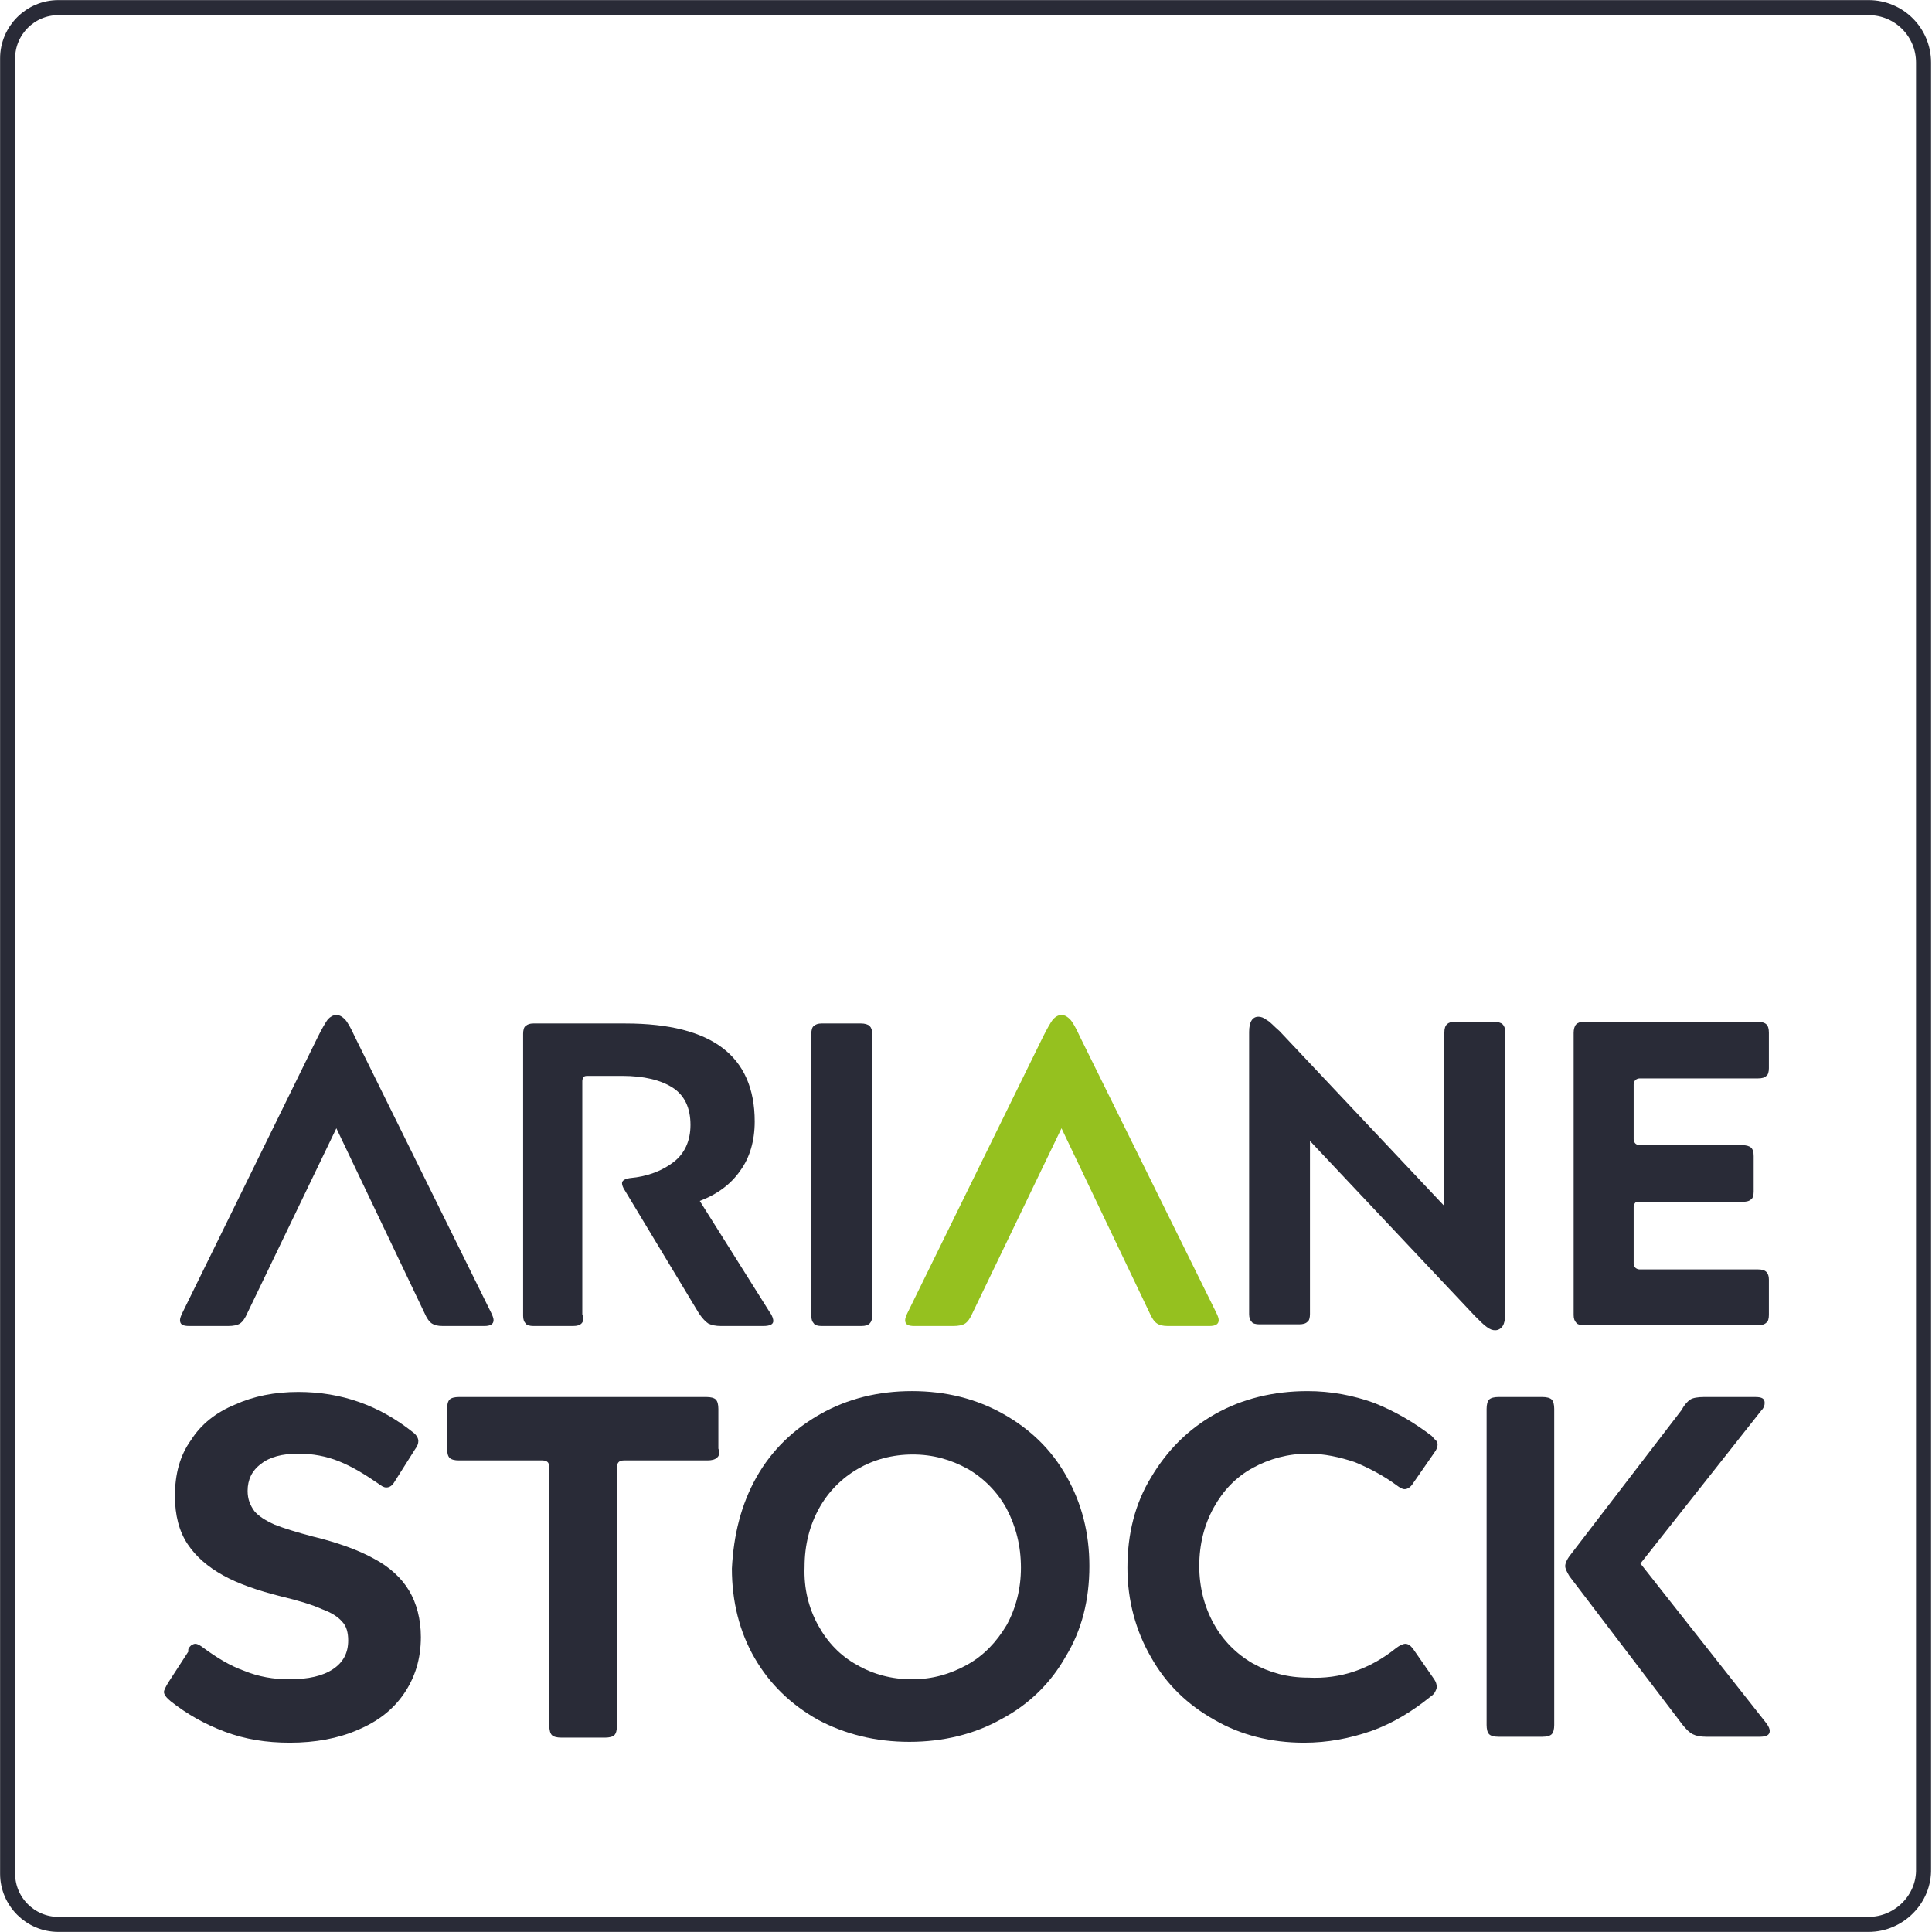
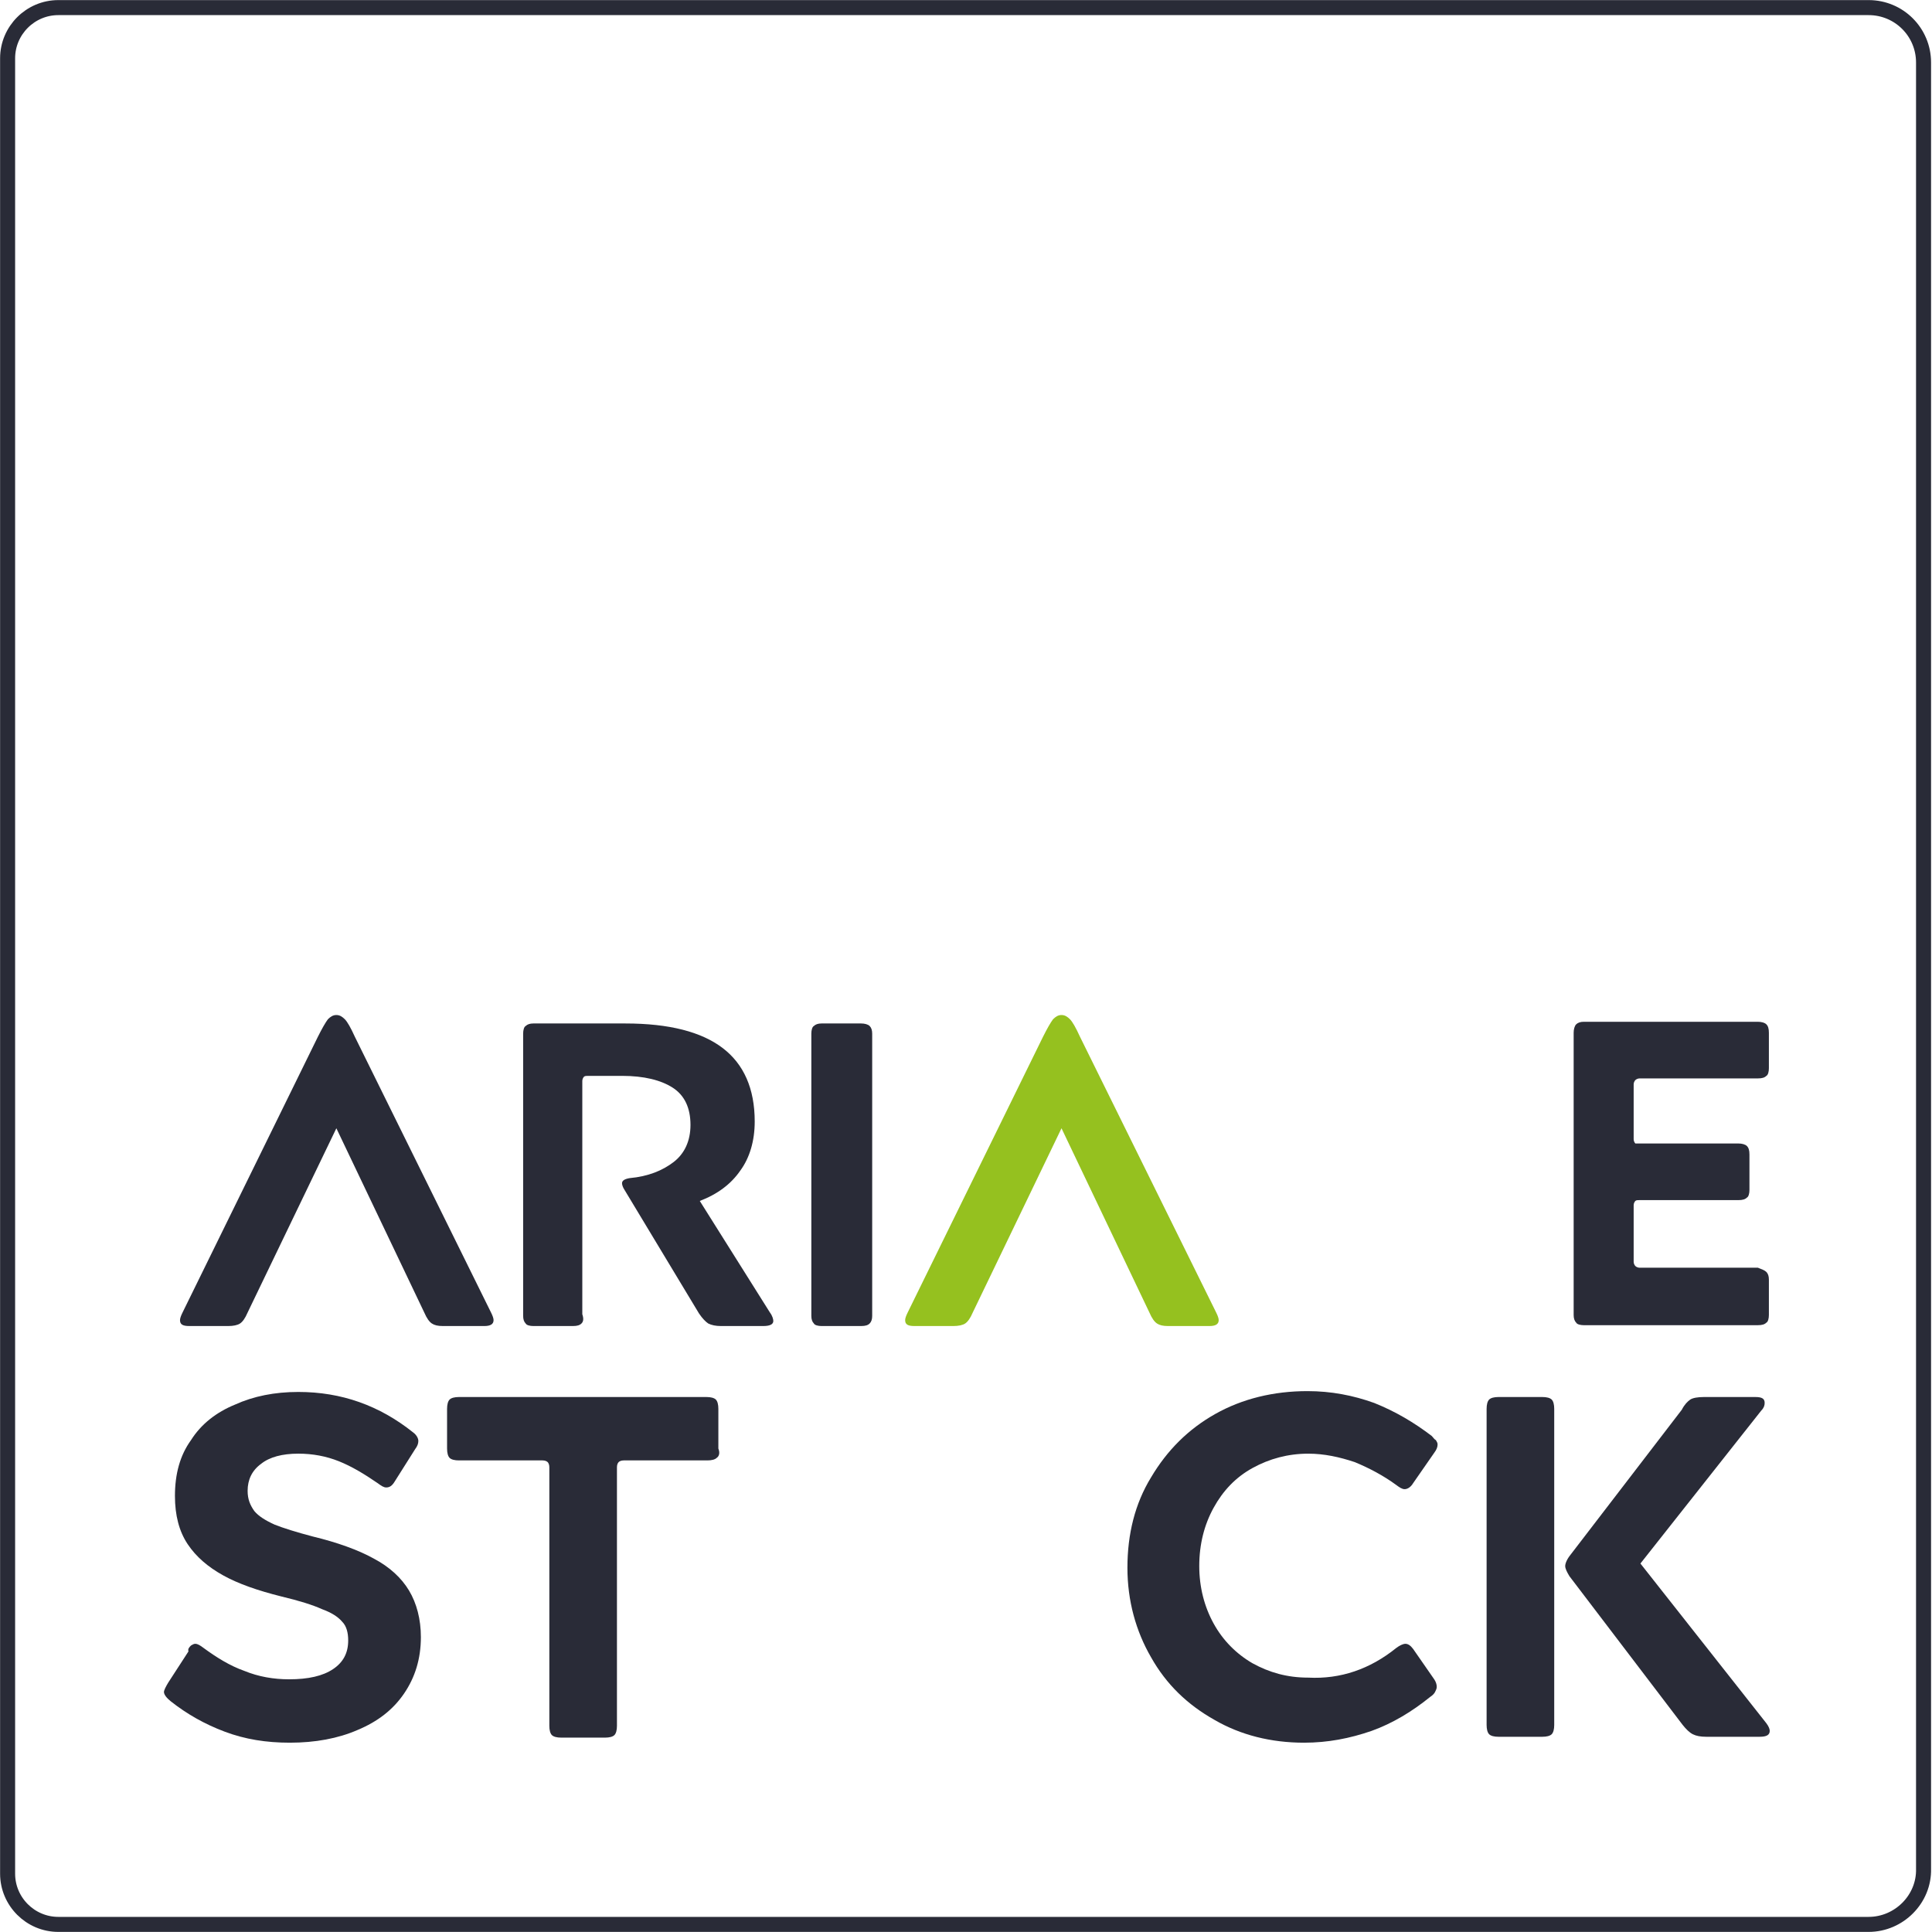
<svg xmlns="http://www.w3.org/2000/svg" version="1.1" id="Calque_1" x="0px" y="0px" viewBox="0 0 228.6 228.6" style="enable-background:new 0 0 228.6 228.6;" xml:space="preserve">
  <style type="text/css"> .st0{fill:none;stroke:#292B37;stroke-width:1.778;stroke-miterlimit:10;} .st1{fill:#292B37;} .st2{fill:#95C11F;} </style>
  <g>
    <path class="st0" d="M221.1,227.7H6.9c-3.3,0-6-2.7-6-6V6.9c0-3.3,2.7-6,6-6h214.2c3.6,0,6.5,2.9,6.5,6.5v213.7 C227.7,224.7,224.7,227.7,221.1,227.7z" />
    <path class="st1" d="M29.3,155.3c-0.3,0.7-0.6,1.1-0.9,1.3c-0.3,0.2-0.8,0.3-1.4,0.3h-4.6c-0.8,0-1.1-0.2-1.1-0.7 c0-0.2,0.1-0.5,0.3-0.9l16-32.6c0.5-1,0.9-1.7,1.2-2.1c0.3-0.3,0.6-0.5,1-0.5s0.7,0.2,1,0.5c0.3,0.3,0.7,1,1.2,2.1l16.1,32.6 c0.2,0.4,0.3,0.7,0.3,0.9c0,0.5-0.4,0.7-1.1,0.7h-4.9c-0.6,0-1-0.1-1.3-0.3c-0.3-0.2-0.6-0.6-0.9-1.3l-10.4-21.8L29.3,155.3z" />
    <path class="st1" d="M68.8,156.6c-0.2,0.2-0.5,0.3-1,0.3h-4.7c-0.4,0-0.8-0.1-0.9-0.3c-0.2-0.2-0.3-0.5-0.3-0.9v-33.4 c0-0.4,0.1-0.8,0.3-0.9c0.2-0.2,0.5-0.3,0.9-0.3h10.9c5.2,0,9,1,11.5,2.9c2.5,1.9,3.8,4.8,3.8,8.7c0,2.3-0.6,4.3-1.7,5.8 c-1.1,1.6-2.7,2.8-4.8,3.6l8.3,13.2c0.3,0.4,0.4,0.8,0.4,1c0,0.4-0.4,0.6-1.2,0.6h-5c-0.6,0-1.1-0.1-1.5-0.3 c-0.3-0.2-0.7-0.6-1.1-1.2l-8.8-14.6c-0.2-0.3-0.3-0.6-0.3-0.8c0-0.3,0.3-0.5,0.9-0.6c2.2-0.2,3.9-0.9,5.2-1.9c1.3-1,2-2.5,2-4.4 c0-2-0.7-3.5-2.1-4.4c-1.4-0.9-3.4-1.4-6-1.4h-4c-0.2,0-0.4,0-0.5,0.1c-0.1,0.1-0.2,0.3-0.2,0.5v27.6 C69.1,156.1,69,156.4,68.8,156.6" />
    <path class="st1" d="M102.9,156.6c-0.2,0.2-0.5,0.3-1,0.3h-4.7c-0.4,0-0.8-0.1-0.9-0.3c-0.2-0.2-0.3-0.5-0.3-0.9v-33.4 c0-0.4,0.1-0.8,0.3-0.9c0.2-0.2,0.5-0.3,0.9-0.3h4.7c0.4,0,0.8,0.1,1,0.3c0.2,0.2,0.3,0.5,0.3,0.9v33.4 C103.2,156.1,103.1,156.4,102.9,156.6" />
    <path class="st2" d="M115.1,155.3c-0.3,0.7-0.6,1.1-0.9,1.3c-0.3,0.2-0.8,0.3-1.4,0.3h-4.6c-0.8,0-1.1-0.2-1.1-0.7 c0-0.2,0.1-0.5,0.3-0.9l16-32.6c0.5-1,0.9-1.7,1.2-2.1c0.3-0.3,0.6-0.5,1-0.5s0.7,0.2,1,0.5c0.3,0.3,0.7,1,1.2,2.1l16.1,32.6 c0.2,0.4,0.3,0.7,0.3,0.9c0,0.5-0.4,0.7-1.1,0.7h-4.9c-0.6,0-1-0.1-1.3-0.3c-0.3-0.2-0.6-0.6-0.9-1.3l-10.4-21.8L115.1,155.3z" />
-     <path class="st1" d="M171.2,121.2c0.2-0.2,0.5-0.3,0.9-0.3h4.7c0.4,0,0.8,0.1,1,0.3c0.2,0.2,0.3,0.5,0.3,0.9v33.4 c0,0.6-0.1,1.1-0.3,1.4c-0.2,0.3-0.5,0.5-0.9,0.5c-0.3,0-0.6-0.1-1-0.4c-0.3-0.2-0.8-0.7-1.4-1.3l-19.5-20.7v20.5 c0,0.4-0.1,0.8-0.3,0.9c-0.2,0.2-0.5,0.3-1,0.3H149c-0.4,0-0.8-0.1-0.9-0.3c-0.2-0.2-0.3-0.5-0.3-0.9v-33.4c0-1.2,0.4-1.8,1.1-1.8 c0.3,0,0.6,0.1,1,0.4c0.4,0.2,0.8,0.7,1.5,1.3l19.5,20.7v-20.5C170.9,121.7,171,121.4,171.2,121.2" />
-     <path class="st1" d="M209,150.5c0.2,0.2,0.3,0.5,0.3,0.9v4.2c0,0.4-0.1,0.8-0.3,0.9c-0.2,0.2-0.5,0.3-1,0.3h-20.6 c-0.4,0-0.8-0.1-0.9-0.3c-0.2-0.2-0.3-0.5-0.3-0.9v-33.4c0-0.4,0.1-0.8,0.3-1c0.2-0.2,0.5-0.3,0.9-0.3H208c0.4,0,0.8,0.1,1,0.3 c0.2,0.2,0.3,0.5,0.3,1v4.2c0,0.4-0.1,0.8-0.3,0.9c-0.2,0.2-0.5,0.3-1,0.3h-14c-0.2,0-0.4,0.1-0.5,0.2c-0.1,0.1-0.2,0.3-0.2,0.5 v6.5c0,0.2,0.1,0.4,0.2,0.5c0.1,0.1,0.3,0.2,0.5,0.2h12.2c0.4,0,0.8,0.1,1,0.3c0.2,0.2,0.3,0.5,0.3,1v4.2c0,0.4-0.1,0.8-0.3,0.9 c-0.2,0.2-0.5,0.3-1,0.3H194c-0.2,0-0.4,0-0.5,0.1c-0.1,0.1-0.2,0.3-0.2,0.5v6.7c0,0.2,0.1,0.4,0.2,0.5c0.1,0.1,0.3,0.2,0.5,0.2h14 C208.5,150.2,208.8,150.3,209,150.5" />
+     <path class="st1" d="M209,150.5c0.2,0.2,0.3,0.5,0.3,0.9v4.2c0,0.4-0.1,0.8-0.3,0.9c-0.2,0.2-0.5,0.3-1,0.3h-20.6 c-0.4,0-0.8-0.1-0.9-0.3c-0.2-0.2-0.3-0.5-0.3-0.9v-33.4c0-0.4,0.1-0.8,0.3-1c0.2-0.2,0.5-0.3,0.9-0.3H208c0.4,0,0.8,0.1,1,0.3 c0.2,0.2,0.3,0.5,0.3,1v4.2c0,0.4-0.1,0.8-0.3,0.9c-0.2,0.2-0.5,0.3-1,0.3h-14c-0.2,0-0.4,0.1-0.5,0.2c-0.1,0.1-0.2,0.3-0.2,0.5 v6.5c0,0.2,0.1,0.4,0.2,0.5h12.2c0.4,0,0.8,0.1,1,0.3c0.2,0.2,0.3,0.5,0.3,1v4.2c0,0.4-0.1,0.8-0.3,0.9 c-0.2,0.2-0.5,0.3-1,0.3H194c-0.2,0-0.4,0-0.5,0.1c-0.1,0.1-0.2,0.3-0.2,0.5v6.7c0,0.2,0.1,0.4,0.2,0.5c0.1,0.1,0.3,0.2,0.5,0.2h14 C208.5,150.2,208.8,150.3,209,150.5" />
    <path class="st1" d="M22.6,194.7c0.2-0.1,0.3-0.2,0.5-0.2c0.3,0,0.6,0.2,1,0.5c1.5,1.1,3.1,2.1,4.8,2.7c1.7,0.7,3.5,1,5.3,1 c2.3,0,4-0.4,5.2-1.2c1.2-0.8,1.8-1.9,1.8-3.4c0-0.9-0.2-1.7-0.7-2.2c-0.5-0.6-1.3-1.1-2.4-1.5c-1.1-0.5-2.7-1-4.8-1.5 c-2.8-0.7-5.1-1.5-6.9-2.5c-1.8-1-3.2-2.2-4.2-3.7c-1-1.5-1.5-3.4-1.5-5.7c0-2.6,0.6-4.8,1.9-6.6c1.2-1.9,3-3.3,5.2-4.2 c2.2-1,4.7-1.5,7.5-1.5c5.1,0,9.6,1.6,13.6,4.8c0.4,0.3,0.6,0.7,0.6,1c0,0.3-0.1,0.6-0.4,1l-2.4,3.8c-0.3,0.5-0.6,0.7-1,0.7 c-0.3,0-0.6-0.2-1-0.5c-1.6-1.1-3.1-2-4.6-2.6c-1.5-0.6-3.1-0.9-4.8-0.9c-1.9,0-3.4,0.4-4.4,1.2c-1.1,0.8-1.6,1.9-1.6,3.2 c0,1,0.3,1.7,0.8,2.4c0.5,0.6,1.3,1.1,2.4,1.6c1,0.4,2.6,0.9,4.5,1.4c2.9,0.7,5.4,1.6,7.2,2.6c1.9,1,3.3,2.3,4.2,3.8 c0.9,1.5,1.4,3.4,1.4,5.5c0,2.6-0.7,4.8-2,6.7c-1.3,1.9-3.1,3.3-5.5,4.3c-2.3,1-5,1.5-8,1.5c-2.8,0-5.3-0.4-7.7-1.3 c-2.4-0.9-4.5-2.1-6.4-3.6c-0.5-0.4-0.8-0.8-0.8-1.1c0-0.2,0.2-0.6,0.5-1.1l2.4-3.7C22.2,195.1,22.4,194.9,22.6,194.7" />
    <path class="st1" d="M84.8,172.5c-0.2,0.2-0.6,0.3-1.1,0.3h-9.9c-0.3,0-0.5,0.1-0.6,0.2c-0.1,0.1-0.2,0.3-0.2,0.6v30.6 c0,0.5-0.1,0.9-0.3,1.1c-0.2,0.2-0.6,0.3-1.1,0.3h-5.2c-0.5,0-0.9-0.1-1.1-0.3c-0.2-0.2-0.3-0.6-0.3-1.1v-30.6 c0-0.3-0.1-0.5-0.2-0.6c-0.1-0.1-0.3-0.2-0.6-0.2h-9.9c-0.5,0-0.9-0.1-1.1-0.3c-0.2-0.2-0.3-0.6-0.3-1.1v-4.7 c0-0.5,0.1-0.9,0.3-1.1c0.2-0.2,0.6-0.3,1.1-0.3h29.3c0.5,0,0.9,0.1,1.1,0.3c0.2,0.2,0.3,0.6,0.3,1.1v4.7 C85.2,171.9,85.1,172.3,84.8,172.5" />
-     <path class="st1" d="M96.8,192.3c1.1,2,2.6,3.6,4.6,4.7c1.9,1.1,4.1,1.7,6.5,1.7c2.4,0,4.5-0.6,6.5-1.7c2-1.1,3.5-2.7,4.7-4.7 c1.1-2,1.7-4.3,1.7-6.8c0-2.6-0.6-4.9-1.7-7c-1.1-2-2.7-3.6-4.6-4.7c-2-1.1-4.1-1.7-6.5-1.7c-2.4,0-4.6,0.6-6.5,1.7 c-1.9,1.1-3.5,2.7-4.6,4.7c-1.1,2-1.7,4.3-1.7,6.9C95.1,188,95.7,190.3,96.8,192.3 M89.5,174.8c1.8-3.2,4.4-5.7,7.6-7.5 c3.2-1.8,6.8-2.7,10.8-2.7s7.6,0.9,10.8,2.7c3.2,1.8,5.7,4.2,7.5,7.4c1.8,3.2,2.7,6.7,2.7,10.6c0,4-0.9,7.6-2.8,10.7 c-1.8,3.2-4.4,5.7-7.6,7.4c-3.2,1.8-6.9,2.7-10.9,2.7c-4,0-7.6-0.9-10.8-2.6c-3.2-1.8-5.7-4.2-7.5-7.3c-1.8-3.1-2.7-6.7-2.7-10.6 C86.8,181.6,87.7,178,89.5,174.8" />
    <path class="st1" d="M165.2,195c0.4-0.3,0.8-0.5,1.1-0.5c0.3,0,0.6,0.2,0.9,0.6l2.5,3.6c0.2,0.3,0.3,0.6,0.3,0.9 c0,0.2-0.1,0.4-0.2,0.6c-0.1,0.2-0.3,0.4-0.6,0.6c-2.1,1.7-4.4,3.1-6.9,4c-2.6,0.9-5.2,1.4-8,1.4c-3.9,0-7.5-0.9-10.6-2.7 c-3.2-1.8-5.7-4.2-7.5-7.4c-1.8-3.1-2.8-6.7-2.8-10.6c0-4,0.9-7.6,2.8-10.7c1.9-3.2,4.4-5.7,7.6-7.5c3.2-1.8,6.9-2.7,10.9-2.7 c2.8,0,5.4,0.5,7.9,1.4c2.5,1,4.7,2.3,6.8,3.9c0.2,0.2,0.3,0.4,0.5,0.5c0.1,0.2,0.2,0.3,0.2,0.5c0,0.3-0.1,0.6-0.4,1l-2.5,3.6 c-0.3,0.5-0.7,0.7-1,0.7c-0.3,0-0.6-0.2-1-0.5c-1.5-1.1-3.2-2-4.9-2.7c-1.8-0.6-3.6-1-5.5-1c-2.4,0-4.6,0.6-6.6,1.7 c-2,1.1-3.5,2.7-4.6,4.7c-1.1,2-1.7,4.3-1.7,6.9c0,2.5,0.6,4.8,1.7,6.8c1.1,2,2.7,3.6,4.6,4.7c2,1.1,4.1,1.7,6.6,1.7 C158.6,198.7,162.1,197.5,165.2,195" />
    <path class="st1" d="M200,165.6c0.3-0.2,0.9-0.3,1.6-0.3h6.1c0.8,0,1.1,0.2,1.1,0.7c0,0.3-0.1,0.6-0.4,0.9l-14.3,18.1l14.9,18.9 c0.3,0.4,0.4,0.7,0.4,0.9c0,0.5-0.4,0.7-1.2,0.7h-6.3c-0.7,0-1.2-0.1-1.6-0.3c-0.4-0.2-0.8-0.6-1.2-1.1l-13.4-17.6 c-0.3-0.5-0.5-0.9-0.5-1.2c0-0.3,0.2-0.8,0.6-1.3l13.2-17.2C199.3,166.2,199.7,165.8,200,165.6 M183.6,205.2 c-0.2,0.2-0.6,0.3-1.1,0.3h-5.2c-0.5,0-0.9-0.1-1.1-0.3c-0.2-0.2-0.3-0.6-0.3-1.1v-37.4c0-0.5,0.1-0.9,0.3-1.1 c0.2-0.2,0.6-0.3,1.1-0.3h5.2c0.5,0,0.9,0.1,1.1,0.3c0.2,0.2,0.3,0.6,0.3,1.1v37.4C183.9,204.6,183.8,205,183.6,205.2" />
  </g>
</svg>